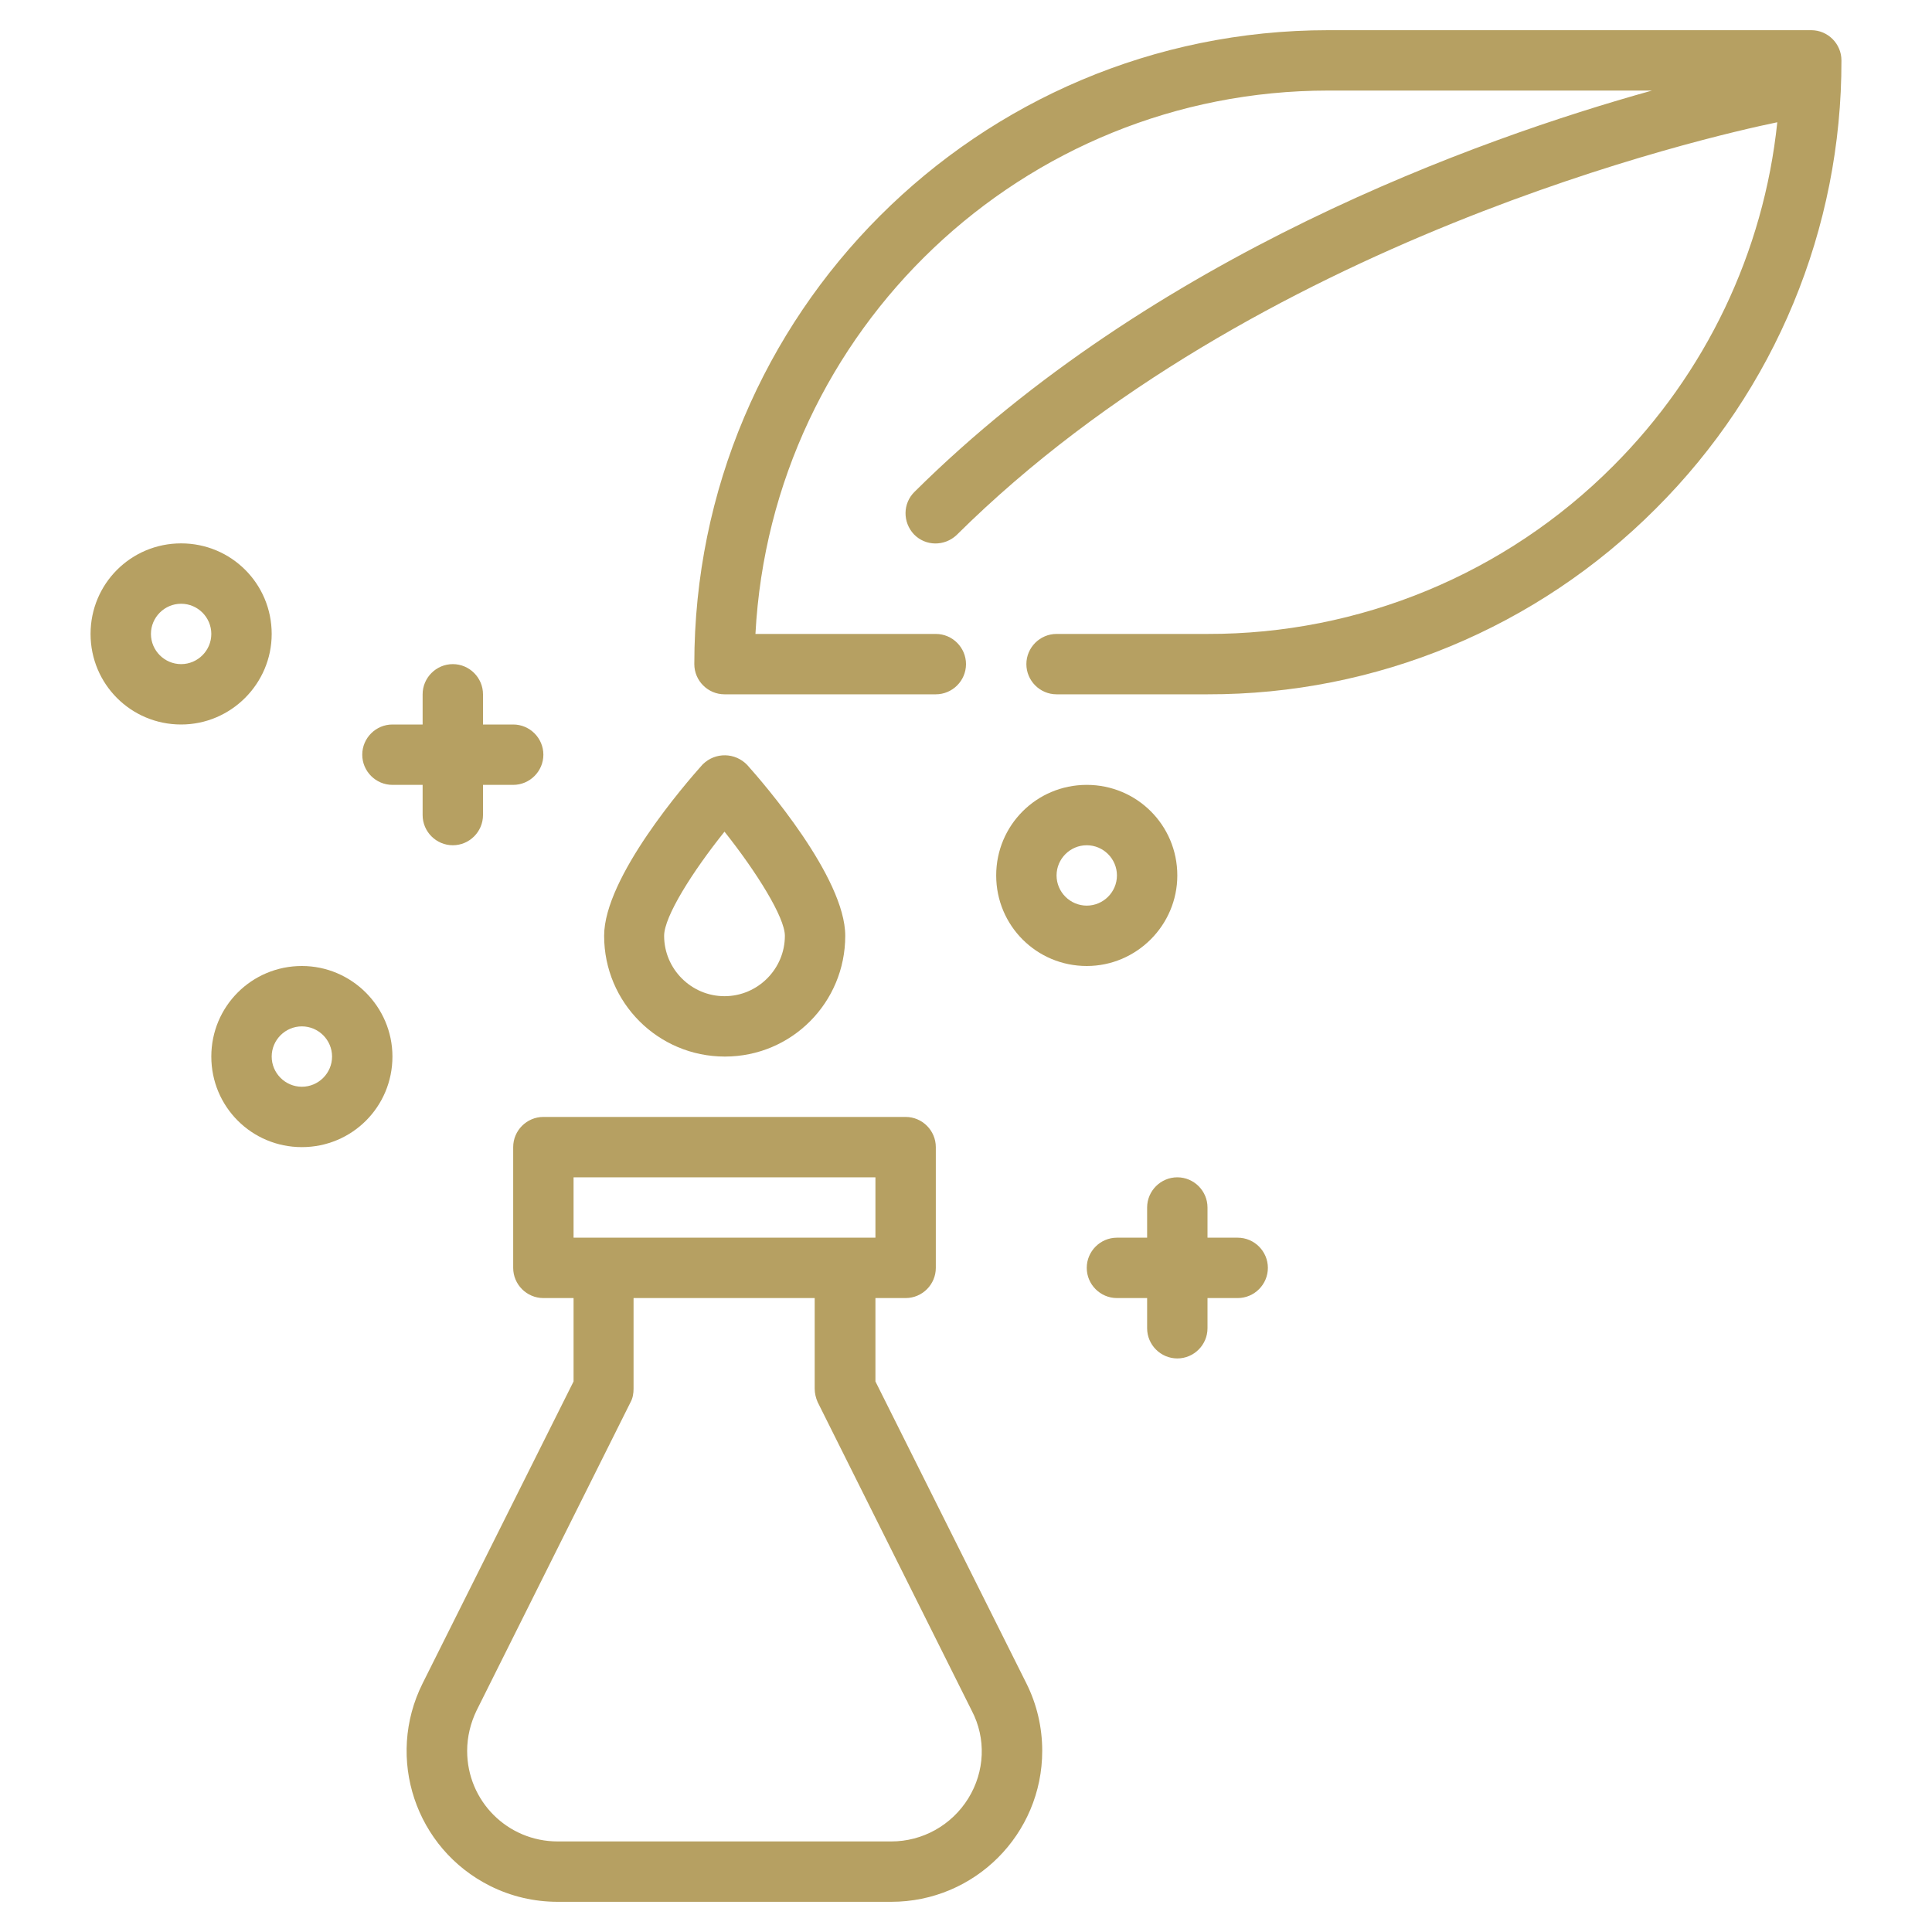
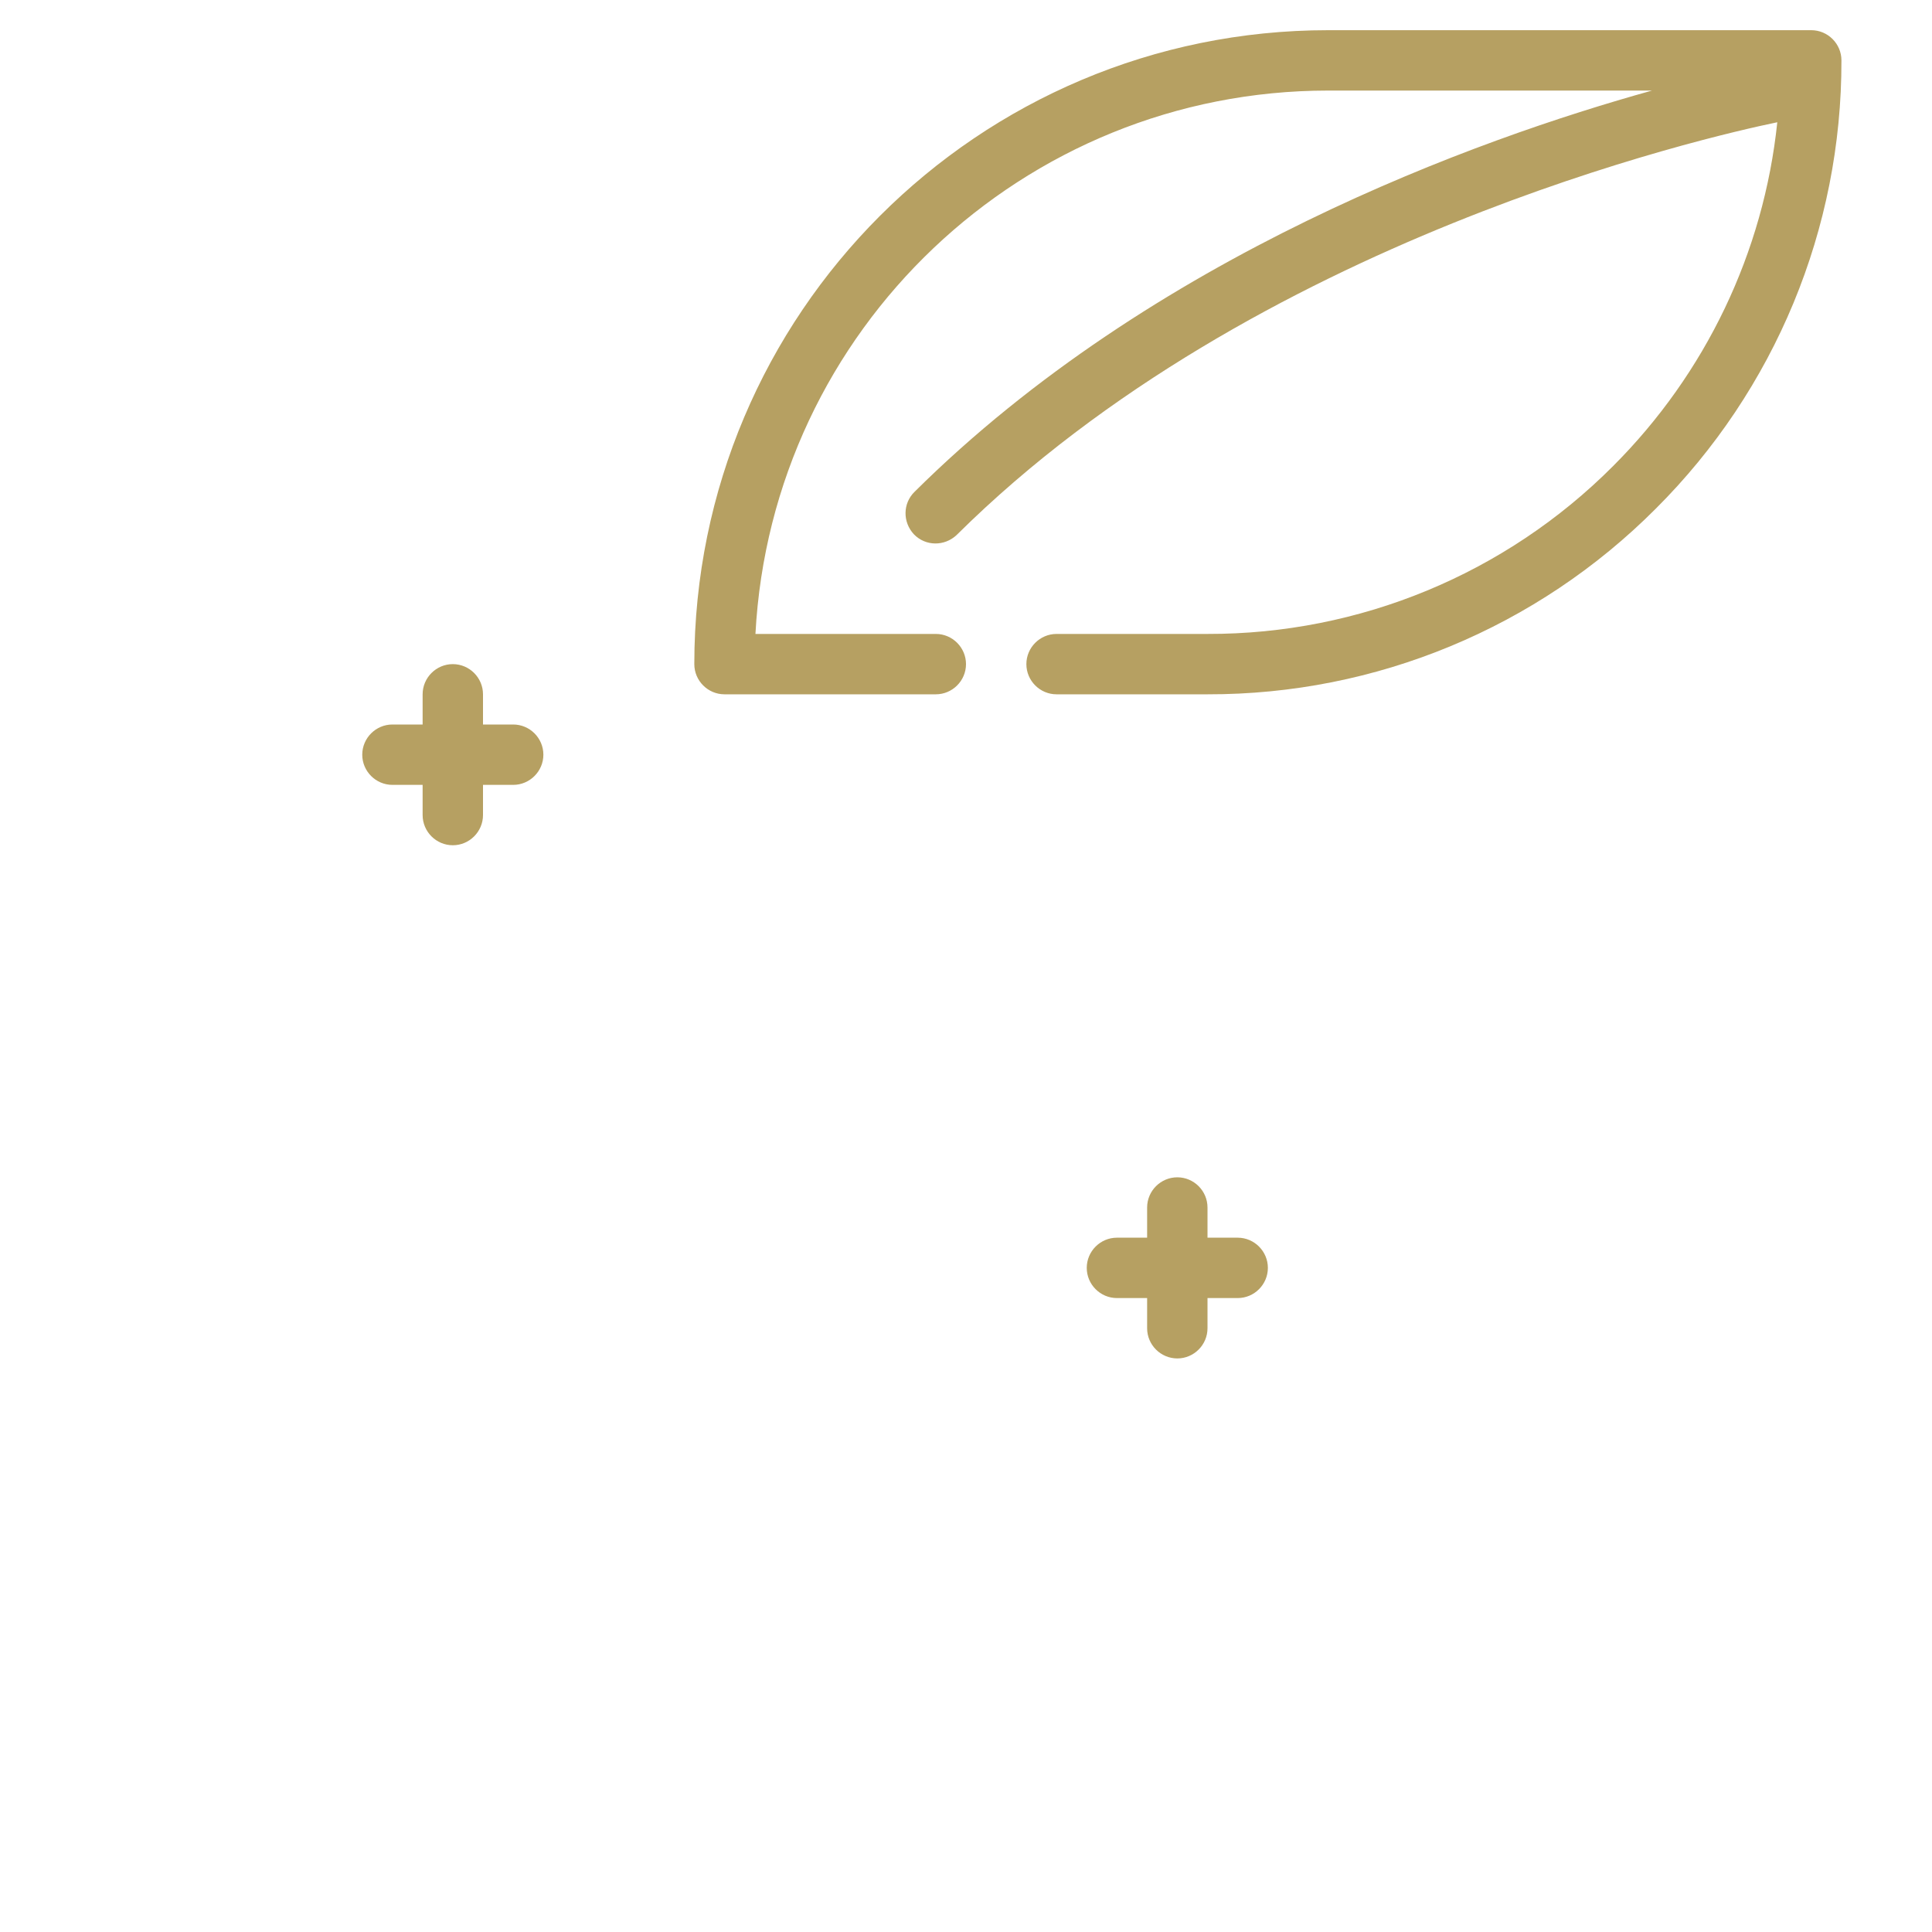
<svg xmlns="http://www.w3.org/2000/svg" version="1.1" id="simpleline" x="0px" y="0px" viewBox="0 0 512 512" style="enable-background:new 0 0 512 512;" xml:space="preserve">
  <style type="text/css">
	.st0{fill:#B6A062;}
</style>
  <g>
    <path class="st0" d="M480,8H352c-92.8,0-168,75.2-168,168c0,4.4,3.6,8,8,8h56c4.4,0,8-3.6,8-8s-3.6-8-8-8h-47.8   c4.3-80.7,71-144,151.8-144h85.8c-46.4,12.9-132.3,43.7-195.4,106.3c-3.2,3.1-3.2,8.1-0.2,11.3c3.1,3.2,8.1,3.2,11.3,0.2   c0,0,0.1-0.1,0.1-0.1C332.5,63.5,452.6,36.2,471,32.4c-3.6,34.5-19,66.6-43.5,91.1C399,152.1,360.3,168.1,320,168h-40   c-4.4,0-8,3.6-8,8s3.6,8,8,8h40c44.6,0.1,87.3-17.6,118.8-49.2C470.4,103.3,488.1,60.6,488,16C488,11.6,484.4,8,480,8z" />
-     <path class="st0" d="M232,366.1V344h8c4.4,0,8-3.6,8-8v-32c0-4.4-3.6-8-8-8h-96c-4.4,0-8,3.6-8,8v32c0,4.4,3.6,8,8,8h8v22.1l-40,80   c-9.9,19.8-1.9,43.8,17.9,53.7c5.6,2.8,11.7,4.2,17.9,4.2h88.4c22.1,0,40-17.9,40-40c0-6.2-1.4-12.3-4.2-17.9L232,366.1z M152,312   h80v16h-80V312z M256.6,476.6c-4.4,7.1-12.1,11.4-20.4,11.4h-88.4c-13.3,0-24-10.7-24-24c0-3.7,0.9-7.4,2.5-10.7l40.8-81.7   c0.6-1.1,0.8-2.3,0.8-3.6v-24h48v24c0,1.2,0.3,2.5,0.8,3.6l40.8,81.7C261.4,460.7,261,469.5,256.6,476.6z" />
-     <path class="st0" d="M224,248c0-15.5-21.7-40.5-26-45.3c-3.2-3.3-8.4-3.4-11.7-0.2c-0.1,0.1-0.2,0.2-0.2,0.2   c-4.3,4.8-26,29.8-26,45.3c0,17.7,14.3,32,32,32S224,265.7,224,248z M176,248c0-5.1,7.5-17,16-27.6c8.5,10.7,16,22.7,16,27.6   c0,8.8-7.2,16-16,16S176,256.8,176,248z" />
-     <path class="st0" d="M312,232c0-13.3-10.7-24-24-24s-24,10.7-24,24s10.7,24,24,24C301.2,256,312,245.2,312,232z M280,232   c0-4.4,3.6-8,8-8s8,3.6,8,8s-3.6,8-8,8C283.6,240,280,236.4,280,232z" />
-     <path class="st0" d="M80,256c-13.3,0-24,10.7-24,24s10.7,24,24,24s24-10.7,24-24C104,266.8,93.2,256,80,256z M80,288   c-4.4,0-8-3.6-8-8s3.6-8,8-8s8,3.6,8,8C88,284.4,84.4,288,80,288z" />
-     <path class="st0" d="M72,168c0-13.3-10.7-24-24-24s-24,10.7-24,24s10.7,24,24,24C61.2,192,72,181.2,72,168z M48,176   c-4.4,0-8-3.6-8-8s3.6-8,8-8s8,3.6,8,8C56,172.4,52.4,176,48,176z" />
    <path class="st0" d="M112,216c0,4.4,3.6,8,8,8s8-3.6,8-8v-8h8c4.4,0,8-3.6,8-8s-3.6-8-8-8h-8v-8c0-4.4-3.6-8-8-8s-8,3.6-8,8v8h-8   c-4.4,0-8,3.6-8,8s3.6,8,8,8h8V216z" />
    <path class="st0" d="M328,328h-8v-8c0-4.4-3.6-8-8-8s-8,3.6-8,8v8h-8c-4.4,0-8,3.6-8,8s3.6,8,8,8h8v8c0,4.4,3.6,8,8,8s8-3.6,8-8v-8   h8c4.4,0,8-3.6,8-8S332.4,328,328,328z" />
  </g>
</svg>